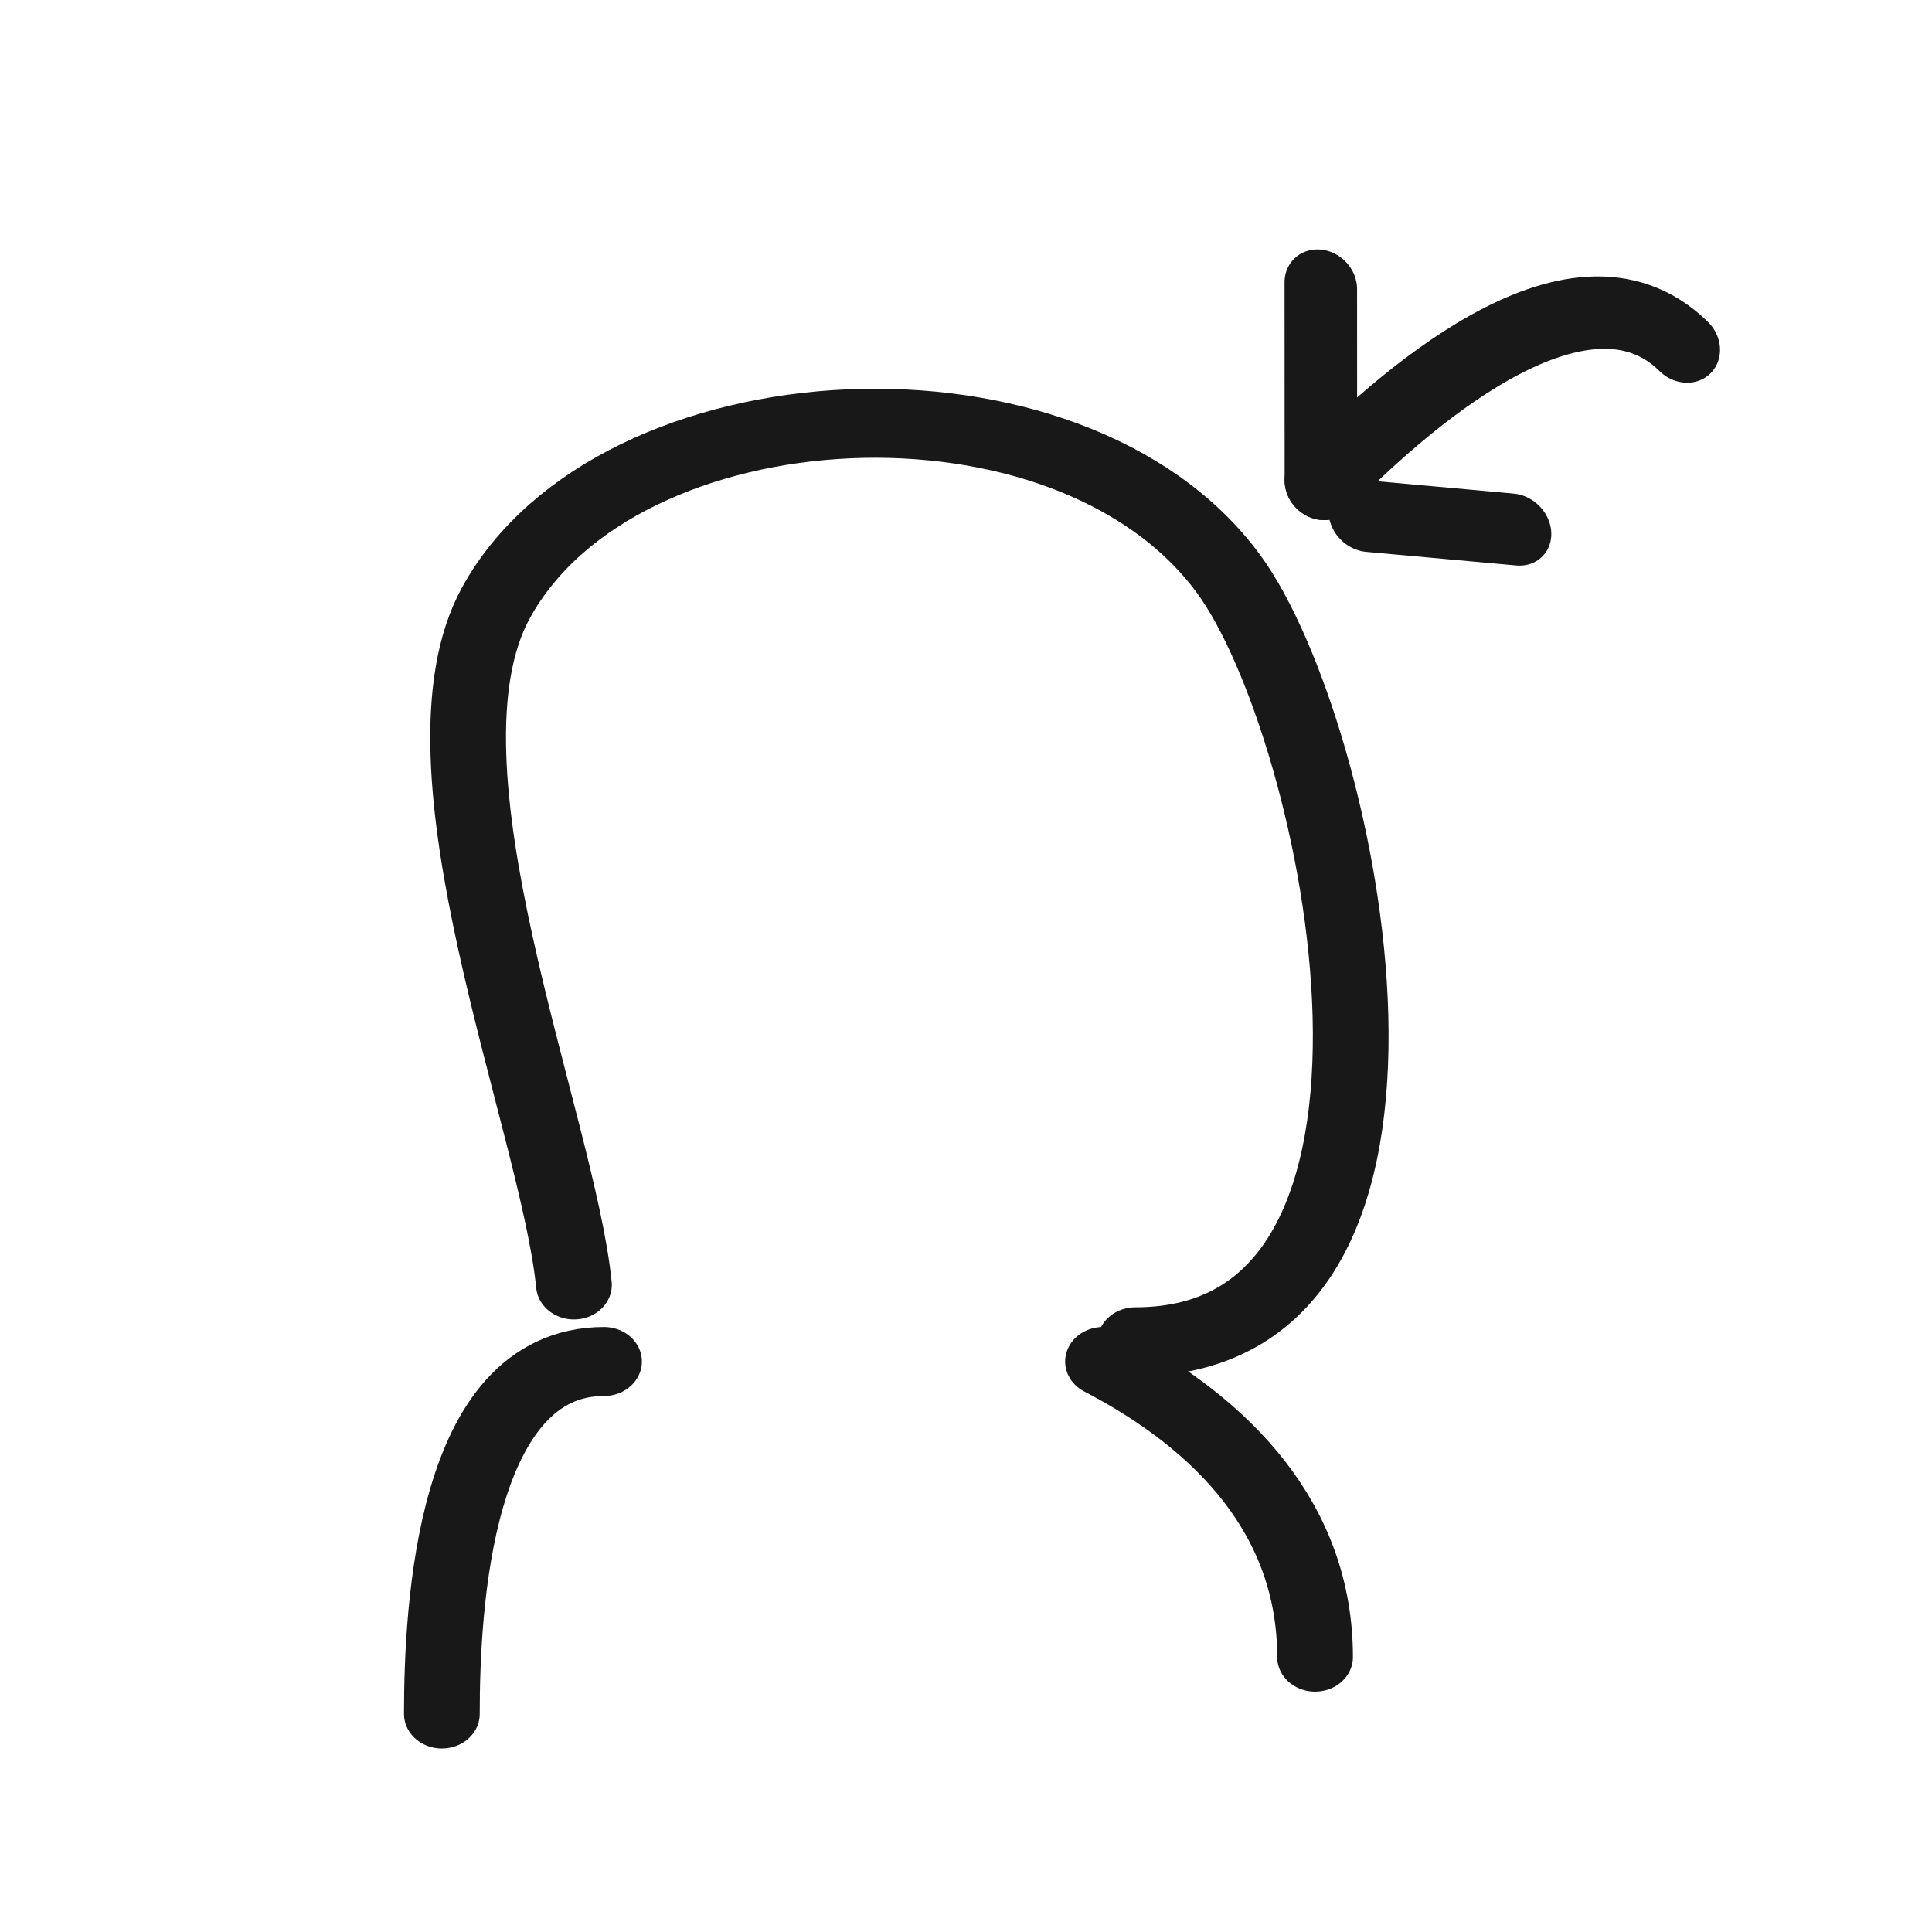
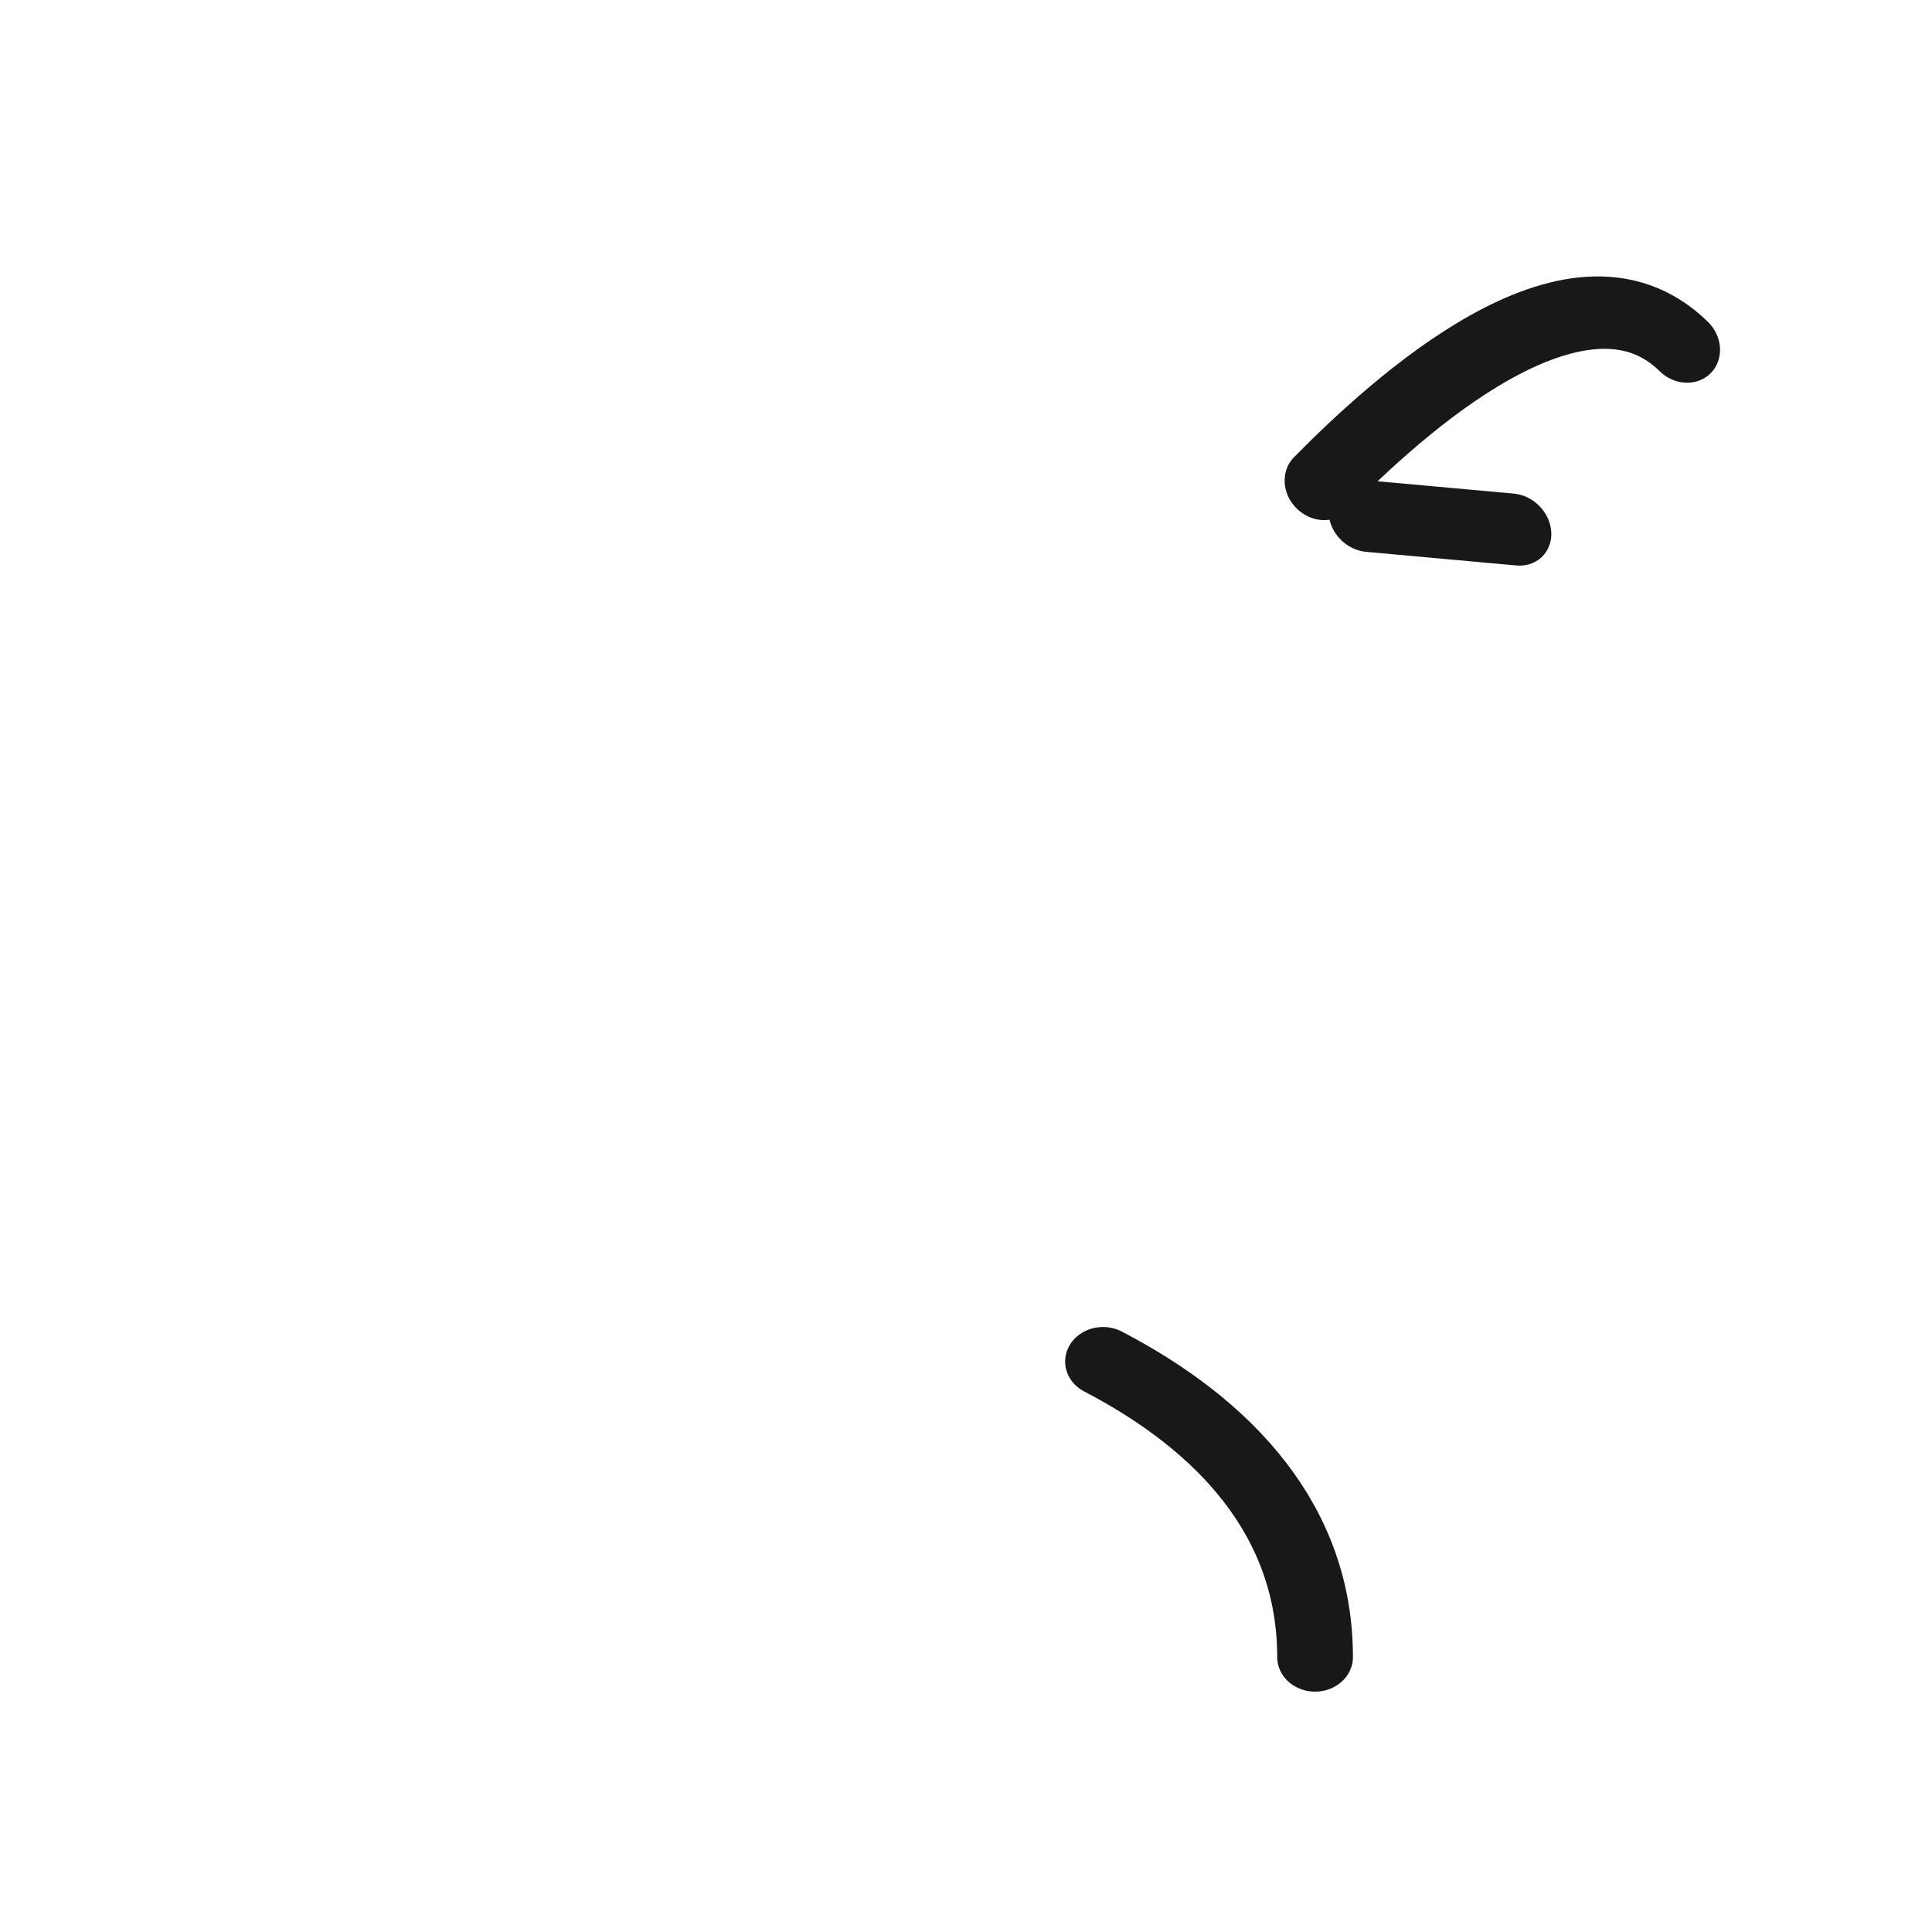
<svg xmlns="http://www.w3.org/2000/svg" width="100%" height="100%" viewBox="0 0 107 107" version="1.1" xml:space="preserve" style="fill-rule:evenodd;clip-rule:evenodd;stroke-linejoin:round;stroke-miterlimit:1.414;">
  <g transform="matrix(1,0,0,1,-2.152,9.49)">
    <g transform="matrix(0.697,0.686,-0.625,0.635,208.897,-287.172)">
      <path d="M130.233,326.824C121.743,326.824 121.045,342.078 121.045,348.733" style="fill:none;stroke:rgb(25,24,24);stroke-width:4.29px;stroke-linecap:round;stroke-miterlimit:1.5;" />
    </g>
    <g transform="matrix(0.697,0.686,-0.625,0.635,208.897,-287.172)">
-       <path d="M121.045,348.733L113.165,339.953" style="fill:none;stroke:rgb(25,24,24);stroke-width:4.29px;stroke-linecap:round;stroke-miterlimit:1.5;" />
-     </g>
+       </g>
    <g transform="matrix(-0.453,0.476,-0.54,-0.513,320.894,140.366)">
      <path d="M121.045,348.733L113.165,339.953" style="fill:none;stroke:rgb(25,24,24);stroke-width:5.71px;stroke-linecap:round;stroke-miterlimit:1.5;" />
    </g>
    <g transform="matrix(0.965,0,0,0.891,-88.845,-221.873)">
      <g transform="matrix(1.013,0,0,1,-2.962,-3.83)">
        <path d="M158.502,326.824C165.419,330.776 170.517,336.727 170.517,345.199" style="fill:none;stroke:rgb(25,24,24);stroke-width:4.29px;stroke-linecap:round;stroke-miterlimit:1.5;" />
      </g>
      <g transform="matrix(1.013,0,0,1,-2.962,-3.83)">
-         <path d="M130.233,326.824C121.743,326.824 121.045,342.078 121.045,348.733" style="fill:none;stroke:rgb(25,24,24);stroke-width:4.29px;stroke-linecap:round;stroke-miterlimit:1.5;" />
-       </g>
+         </g>
      <g transform="matrix(1.013,0,0,1,-2.962,-3.83)">
-         <path d="M128.528,322.065C127.609,311.956 119.078,289.727 124.111,279.661C130.994,265.896 156.612,264.363 165.632,277.894C172.042,287.508 179.362,325.599 160.332,325.599" style="fill:none;stroke:rgb(25,24,24);stroke-width:4.29px;stroke-linecap:round;stroke-miterlimit:1.5;" />
-       </g>
+         </g>
    </g>
  </g>
</svg>